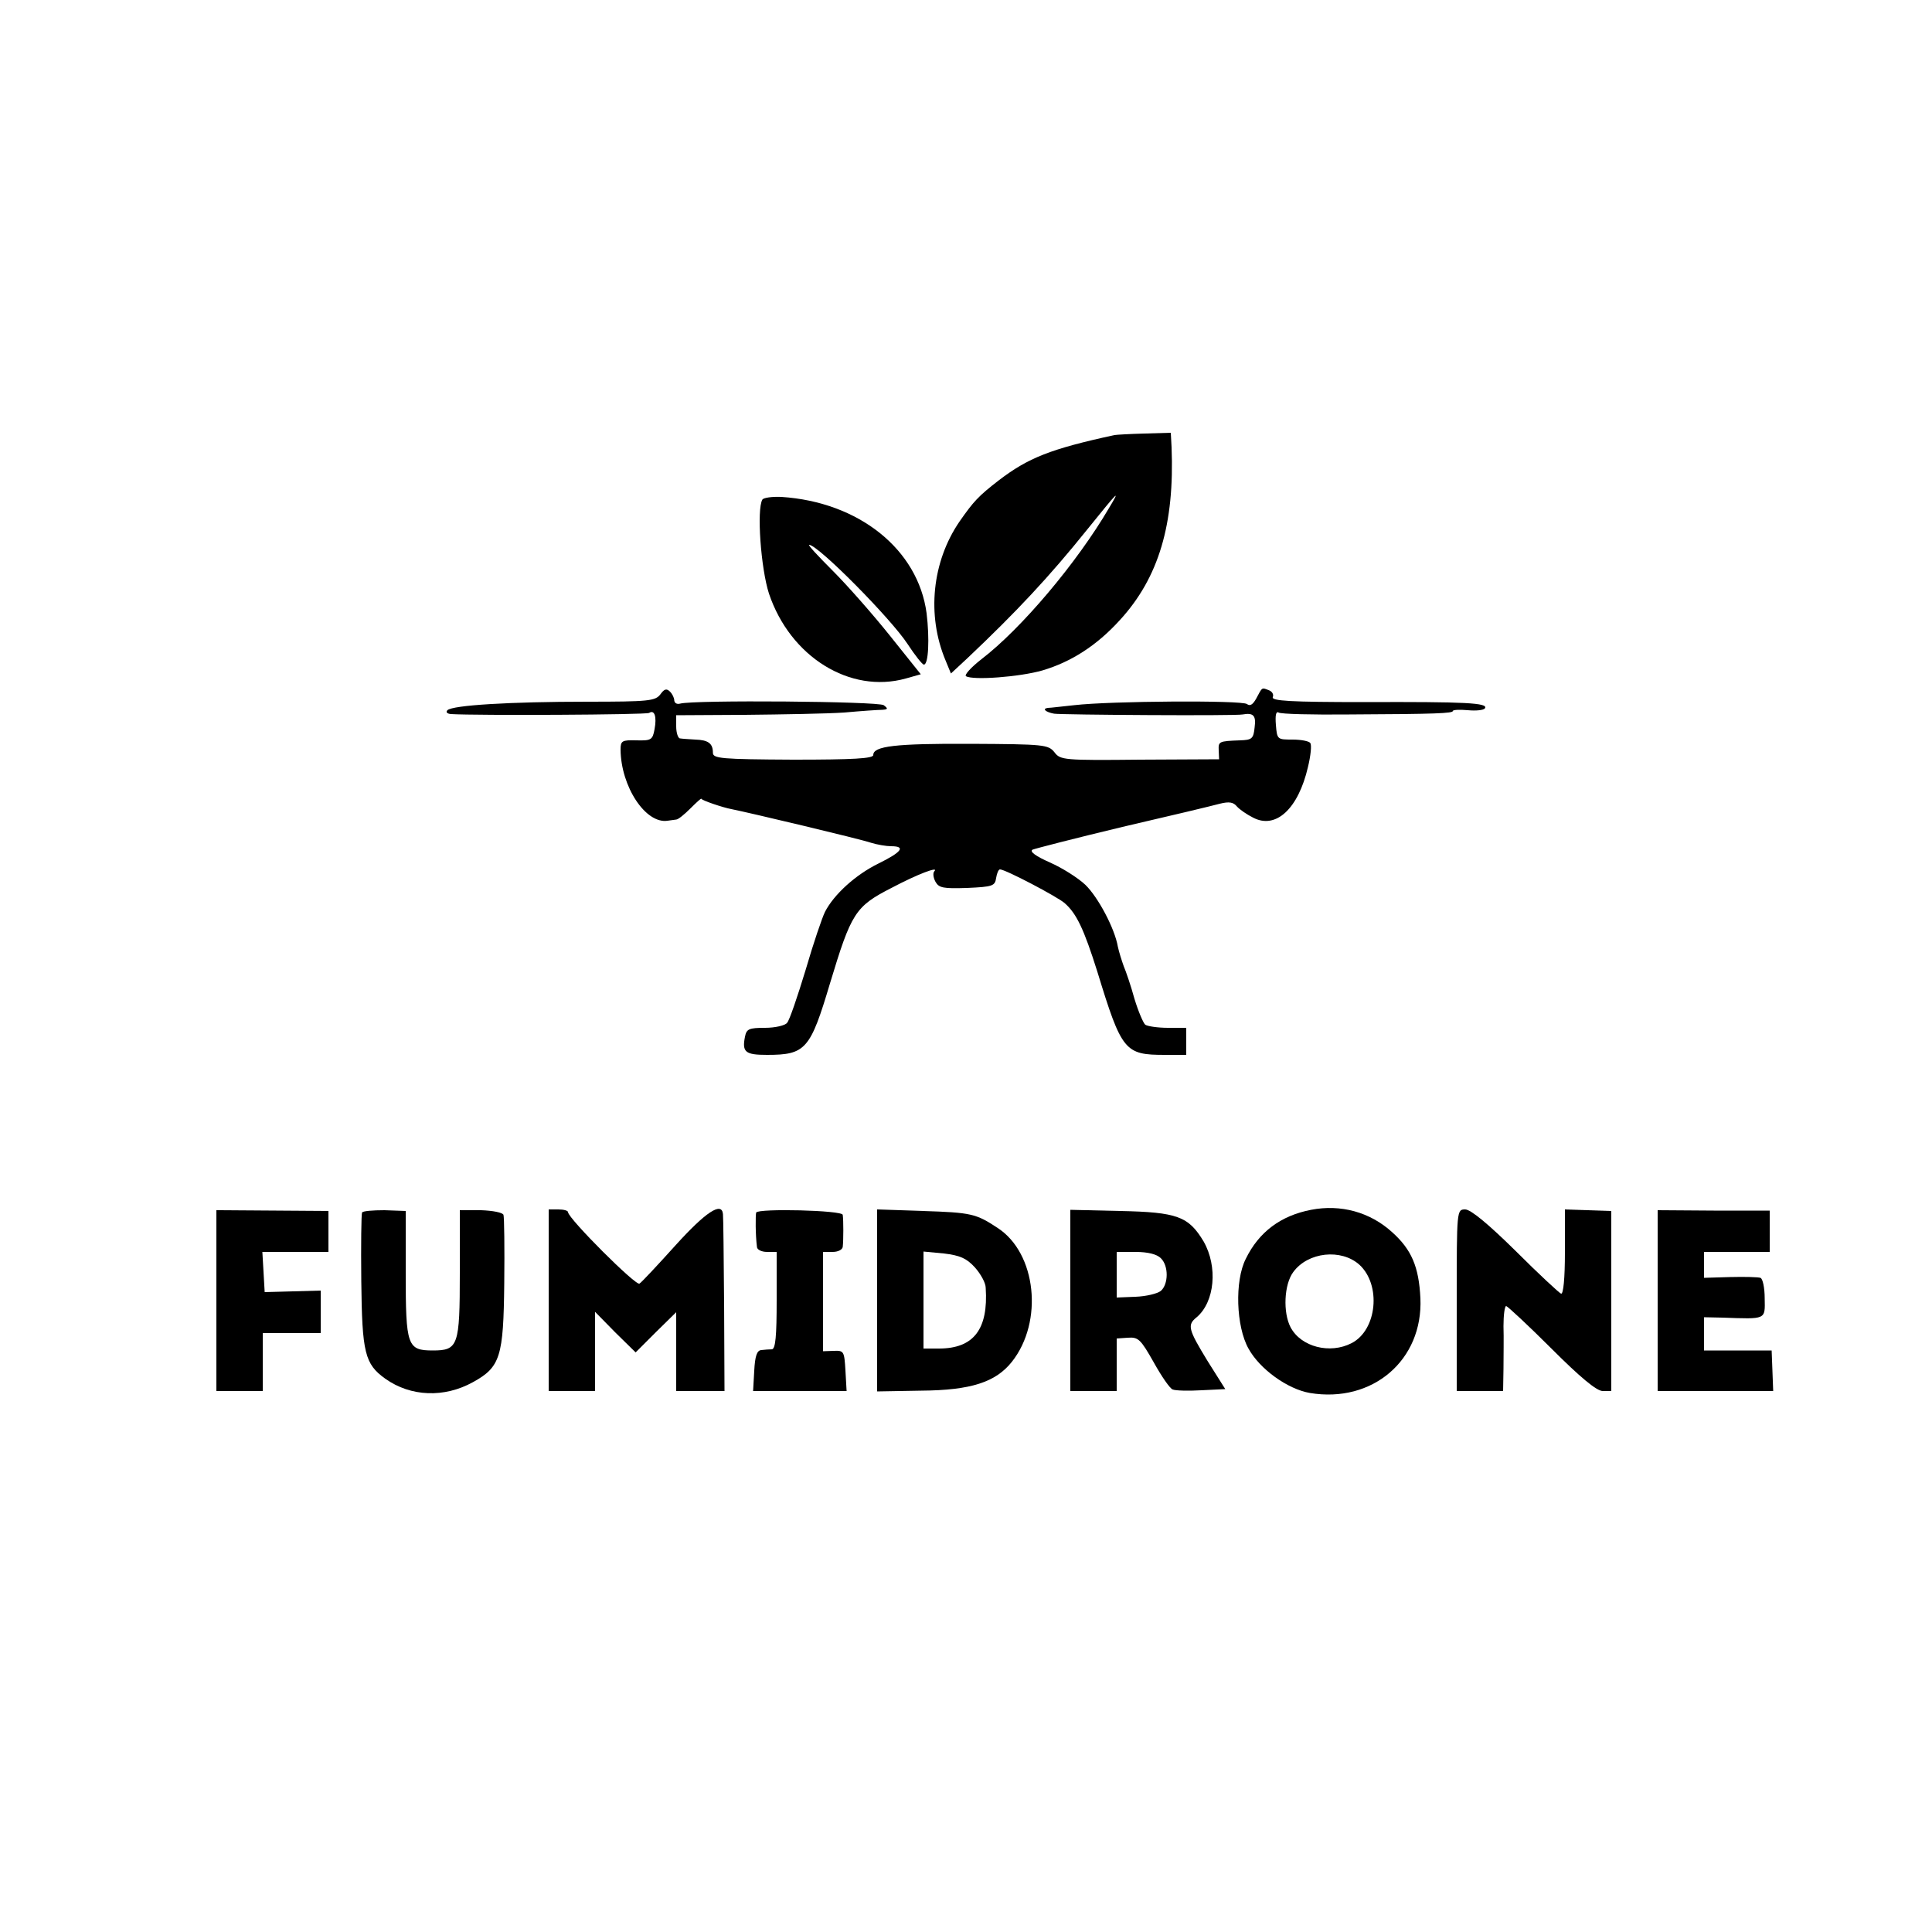
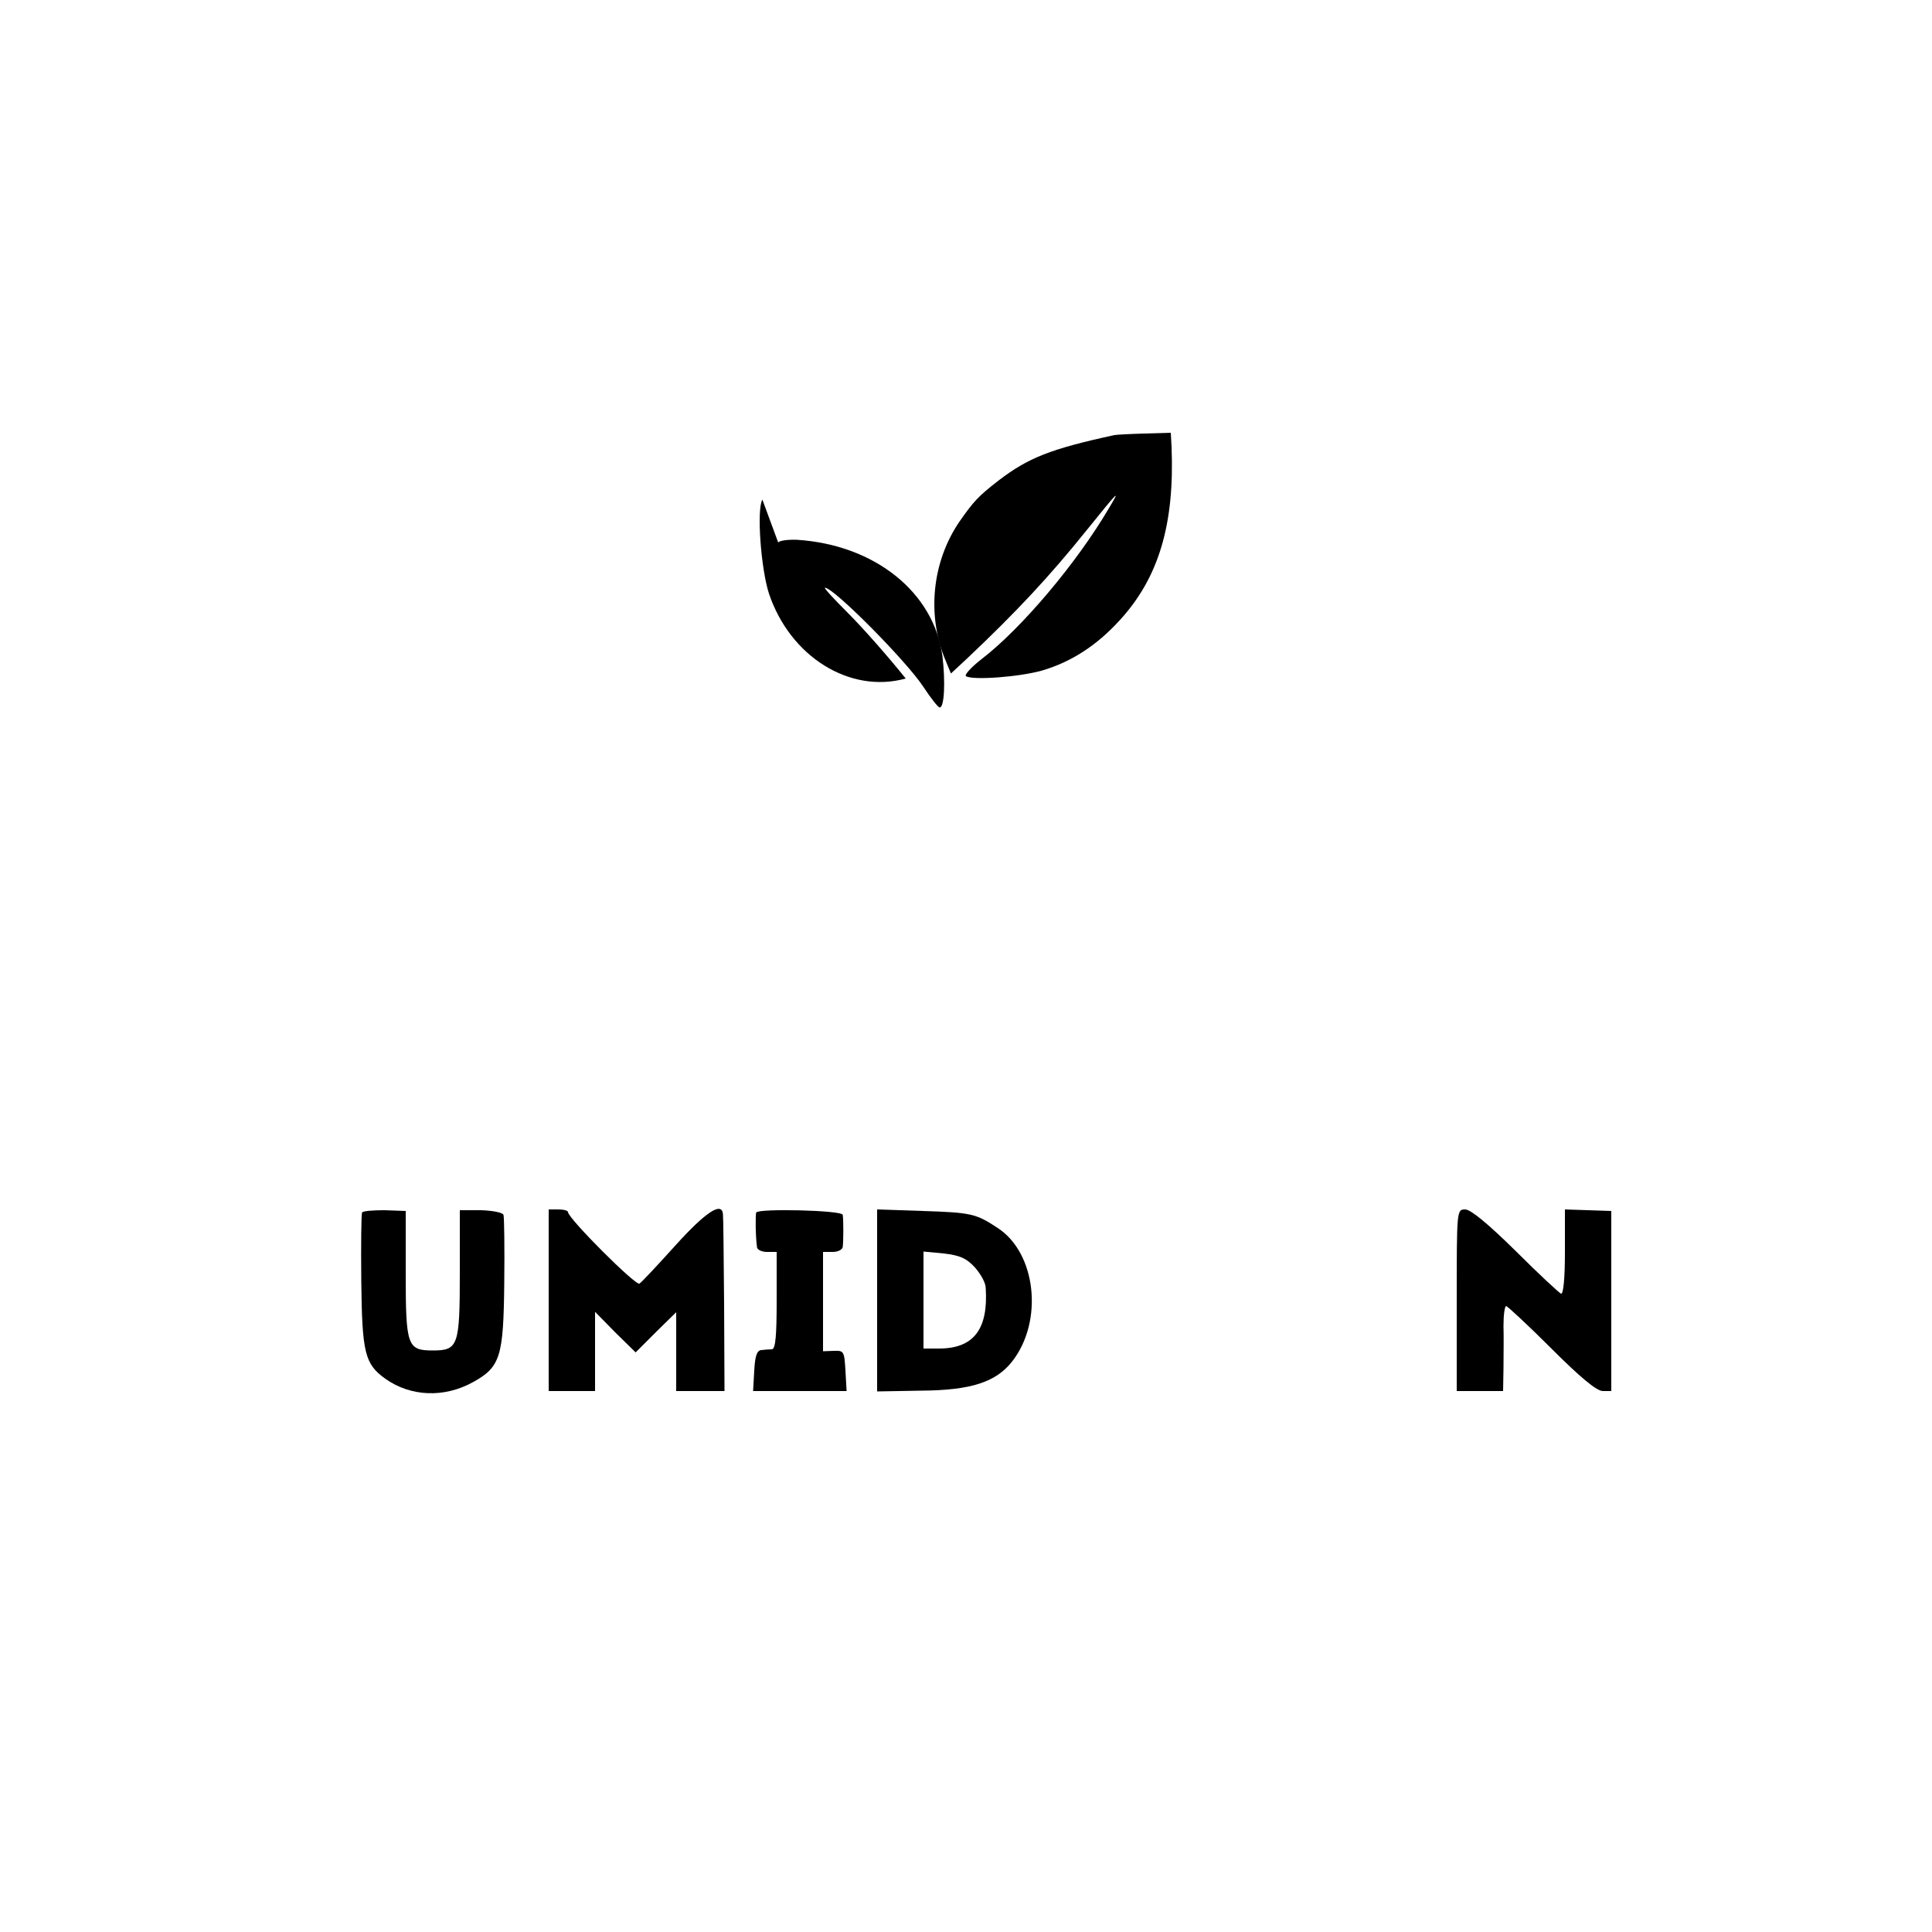
<svg xmlns="http://www.w3.org/2000/svg" version="1.0" width="500pt" height="500pt" viewBox="0 0 500 500" preserveAspectRatio="xMidYMid meet">
  <g transform="translate(0,500) scale(0.1,-0.1)" fill="#000000" stroke="none">
    <path d="M2884 3874 c-166 -36 -223 -59 -299 -117 -53 -41 -65 -54 -102 -107 -71 -104 -85 -242 -36 -359 l14 -34 42 39 c128 121 213 212 311 334 83 103 86 105 56 55 -84 -143 -227 -312 -330 -391 -27 -21 -45 -41 -40 -44 18 -11 139 -2 198 15 74 22 140 64 200 130 101 110 142 249 134 448 l-2 37 -69 -2 c-37 -1 -72 -3 -77 -4z" />
-     <path d="M1973 3707 c-15 -25 -4 -178 17 -243 55 -164 210 -260 354 -220 l39 11 -80 100 c-44 55 -110 130 -148 168 -37 37 -65 67 -61 67 23 0 212 -191 255 -257 19 -29 38 -53 42 -53 12 0 15 67 7 133 -22 165 -175 288 -376 301 -24 1 -46 -2 -49 -7z" />
-     <path d="M1709 3203 c-13 -17 -30 -19 -189 -19 -199 0 -349 -9 -362 -22 -5 -5 -1 -9 9 -10 66 -4 505 -2 513 3 14 9 20 -10 14 -42 -5 -28 -9 -30 -47 -29 -37 1 -41 -1 -41 -24 1 -96 65 -193 122 -184 6 1 16 2 22 3 5 0 21 13 37 29 15 15 27 26 28 25 0 -4 56 -23 78 -27 41 -8 332 -77 361 -87 16 -5 40 -9 52 -9 39 0 28 -15 -33 -45 -59 -29 -115 -80 -138 -125 -7 -14 -30 -81 -50 -150 -21 -69 -42 -131 -48 -137 -5 -7 -31 -13 -57 -13 -42 0 -48 -3 -52 -23 -8 -40 1 -47 57 -47 100 0 112 14 163 185 55 182 65 199 159 247 68 36 124 57 111 43 -4 -4 -3 -16 3 -27 9 -16 20 -18 82 -16 66 3 72 5 75 26 2 12 6 22 10 22 14 0 147 -70 167 -87 31 -27 50 -67 85 -178 63 -206 71 -215 175 -215 l55 0 0 35 0 35 -47 0 c-27 0 -53 4 -59 8 -5 4 -18 34 -28 67 -9 33 -22 71 -28 85 -5 14 -12 36 -15 50 -8 47 -51 128 -84 160 -19 18 -60 44 -92 58 -36 16 -53 28 -45 33 7 3 112 30 233 59 121 28 234 55 252 60 24 6 35 4 44 -7 7 -8 26 -21 42 -29 59 -31 117 23 142 131 7 29 10 57 6 62 -3 5 -24 9 -46 9 -39 0 -40 0 -43 38 -2 24 0 36 7 32 5 -4 88 -6 183 -5 226 1 268 3 268 9 0 3 17 4 39 2 21 -2 41 0 44 5 9 14 -49 17 -311 16 -193 0 -242 3 -238 13 3 7 -2 15 -11 18 -18 7 -16 8 -32 -22 -9 -16 -16 -20 -24 -14 -13 10 -352 8 -447 -3 -30 -3 -61 -7 -68 -7 -16 -2 -6 -11 16 -15 18 -3 471 -6 488 -2 28 5 35 -3 31 -33 -3 -30 -7 -33 -38 -34 -55 -2 -56 -3 -55 -26 l1 -23 -205 -1 c-196 -2 -206 -1 -221 19 -16 20 -27 21 -215 22 -198 1 -254 -6 -254 -29 0 -9 -51 -12 -207 -12 -188 1 -208 3 -208 18 0 24 -12 33 -46 34 -16 1 -33 2 -39 3 -5 0 -10 14 -10 31 l0 29 178 1 c97 1 213 3 257 6 44 4 88 7 98 7 15 1 16 3 4 12 -14 10 -492 14 -527 4 -8 -2 -14 1 -15 8 0 7 -5 17 -11 23 -9 9 -15 7 -25 -7z" />
-     <path d="M3393 1869 c-78 -15 -135 -57 -169 -127 -29 -57 -25 -175 7 -232 29 -53 101 -105 159 -115 162 -27 293 85 286 245 -4 82 -23 126 -73 171 -57 52 -133 73 -210 58z m125 -142 c57 -52 46 -169 -20 -203 -56 -29 -131 -10 -158 41 -20 38 -17 111 7 143 38 52 124 61 171 19z" />
-     <path d="M560 1634 l0 -234 60 0 60 0 0 75 0 75 75 0 75 0 0 55 0 55 -72 -2 -73 -2 -3 52 -3 52 85 0 86 0 0 53 0 53 -145 1 -145 1 0 -234z" />
+     <path d="M1973 3707 c-15 -25 -4 -178 17 -243 55 -164 210 -260 354 -220 c-44 55 -110 130 -148 168 -37 37 -65 67 -61 67 23 0 212 -191 255 -257 19 -29 38 -53 42 -53 12 0 15 67 7 133 -22 165 -175 288 -376 301 -24 1 -46 -2 -49 -7z" />
    <path d="M937 1862 c-2 -4 -3 -83 -2 -177 2 -186 9 -215 62 -253 66 -47 153 -50 227 -9 71 39 79 66 81 256 1 91 0 171 -2 177 -2 6 -28 11 -58 12 l-55 0 0 -162 c0 -189 -4 -201 -70 -201 -66 0 -70 12 -70 200 l0 161 -55 2 c-30 0 -56 -2 -58 -6z" />
    <path d="M1420 1635 l0 -235 60 0 60 0 0 102 0 103 52 -53 53 -52 52 52 53 52 0 -102 0 -102 63 0 62 0 -1 223 c-1 122 -2 228 -3 235 -3 33 -45 5 -122 -80 -46 -51 -88 -96 -94 -100 -9 -7 -184 168 -185 185 0 4 -11 7 -25 7 l-25 0 0 -235z" />
    <path d="M1957 1862 c-2 -6 -2 -59 2 -89 0 -7 12 -13 26 -13 l25 0 0 -125 c0 -93 -3 -125 -12 -127 -7 0 -20 -1 -28 -2 -11 -1 -16 -15 -18 -53 l-3 -53 121 0 121 0 -3 53 c-3 50 -4 52 -30 51 l-28 -1 0 128 0 129 25 0 c14 0 25 6 26 13 2 17 2 70 0 83 -1 12 -219 17 -224 6z" />
    <path d="M2270 1635 l0 -236 114 2 c129 1 193 22 235 75 82 104 63 281 -37 346 -56 37 -68 40 -194 44 l-118 4 0 -235z m253 85 c15 -17 28 -40 28 -53 7 -107 -31 -157 -121 -157 l-40 0 0 126 0 125 53 -5 c41 -5 58 -12 80 -36z" />
-     <path d="M2770 1635 l0 -235 60 0 60 0 0 68 0 68 29 2 c27 2 33 -4 67 -64 20 -36 42 -68 49 -70 7 -3 40 -4 74 -2 l62 3 -46 73 c-50 82 -53 93 -28 113 47 40 55 131 18 196 -39 65 -68 76 -217 79 l-128 3 0 -234z m234 109 c21 -20 20 -68 0 -85 -9 -7 -38 -14 -65 -15 l-49 -2 0 59 0 59 49 0 c32 0 55 -6 65 -16z" />
    <path d="M3770 1635 l0 -235 60 0 60 0 1 58 c0 31 1 81 0 110 0 28 3 52 7 52 4 -1 57 -50 117 -110 74 -74 117 -110 133 -110 l22 0 0 233 0 233 -60 2 -60 2 0 -111 c0 -67 -4 -109 -10 -107 -5 2 -58 51 -118 111 -71 70 -116 107 -130 107 -22 0 -22 -1 -22 -235z" />
-     <path d="M4290 1634 l0 -234 149 0 150 0 -2 53 -2 52 -87 0 -88 0 0 43 0 43 48 -1 c114 -4 110 -6 109 50 0 27 -5 51 -11 53 -6 2 -41 3 -78 2 l-68 -2 0 34 0 33 85 0 85 0 0 53 0 54 -145 0 -145 1 0 -234z" />
  </g>
</svg>